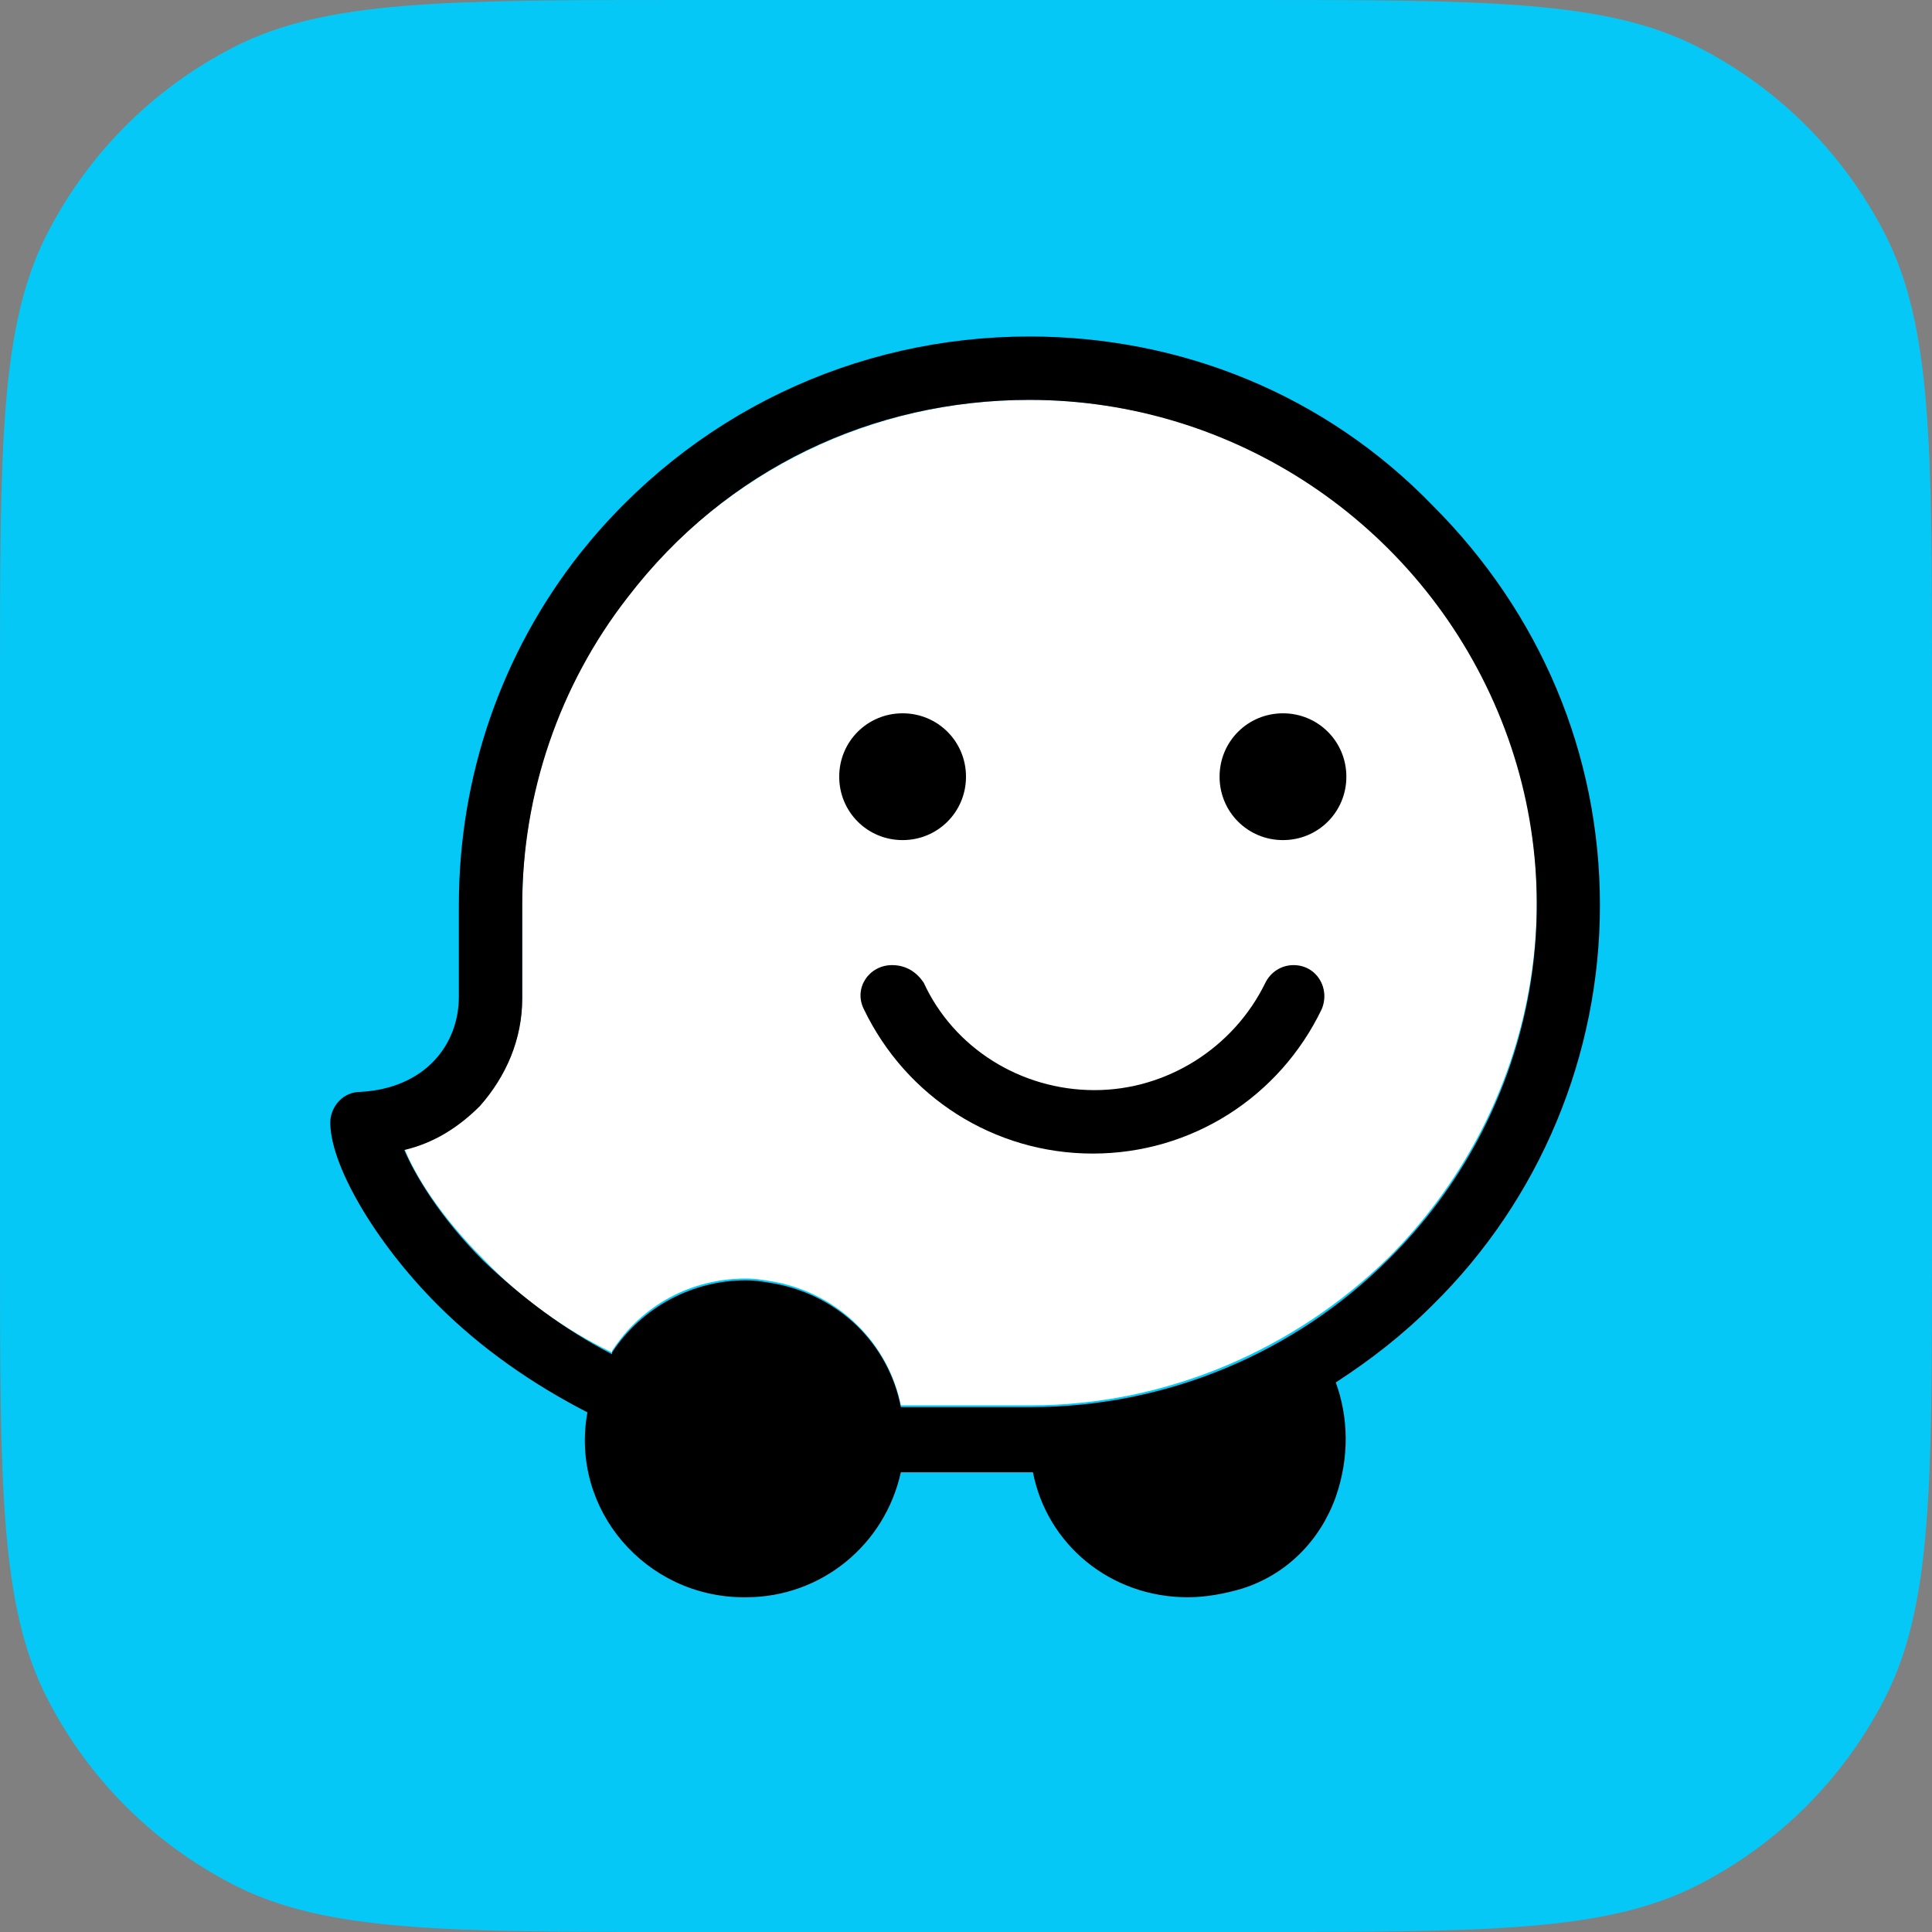
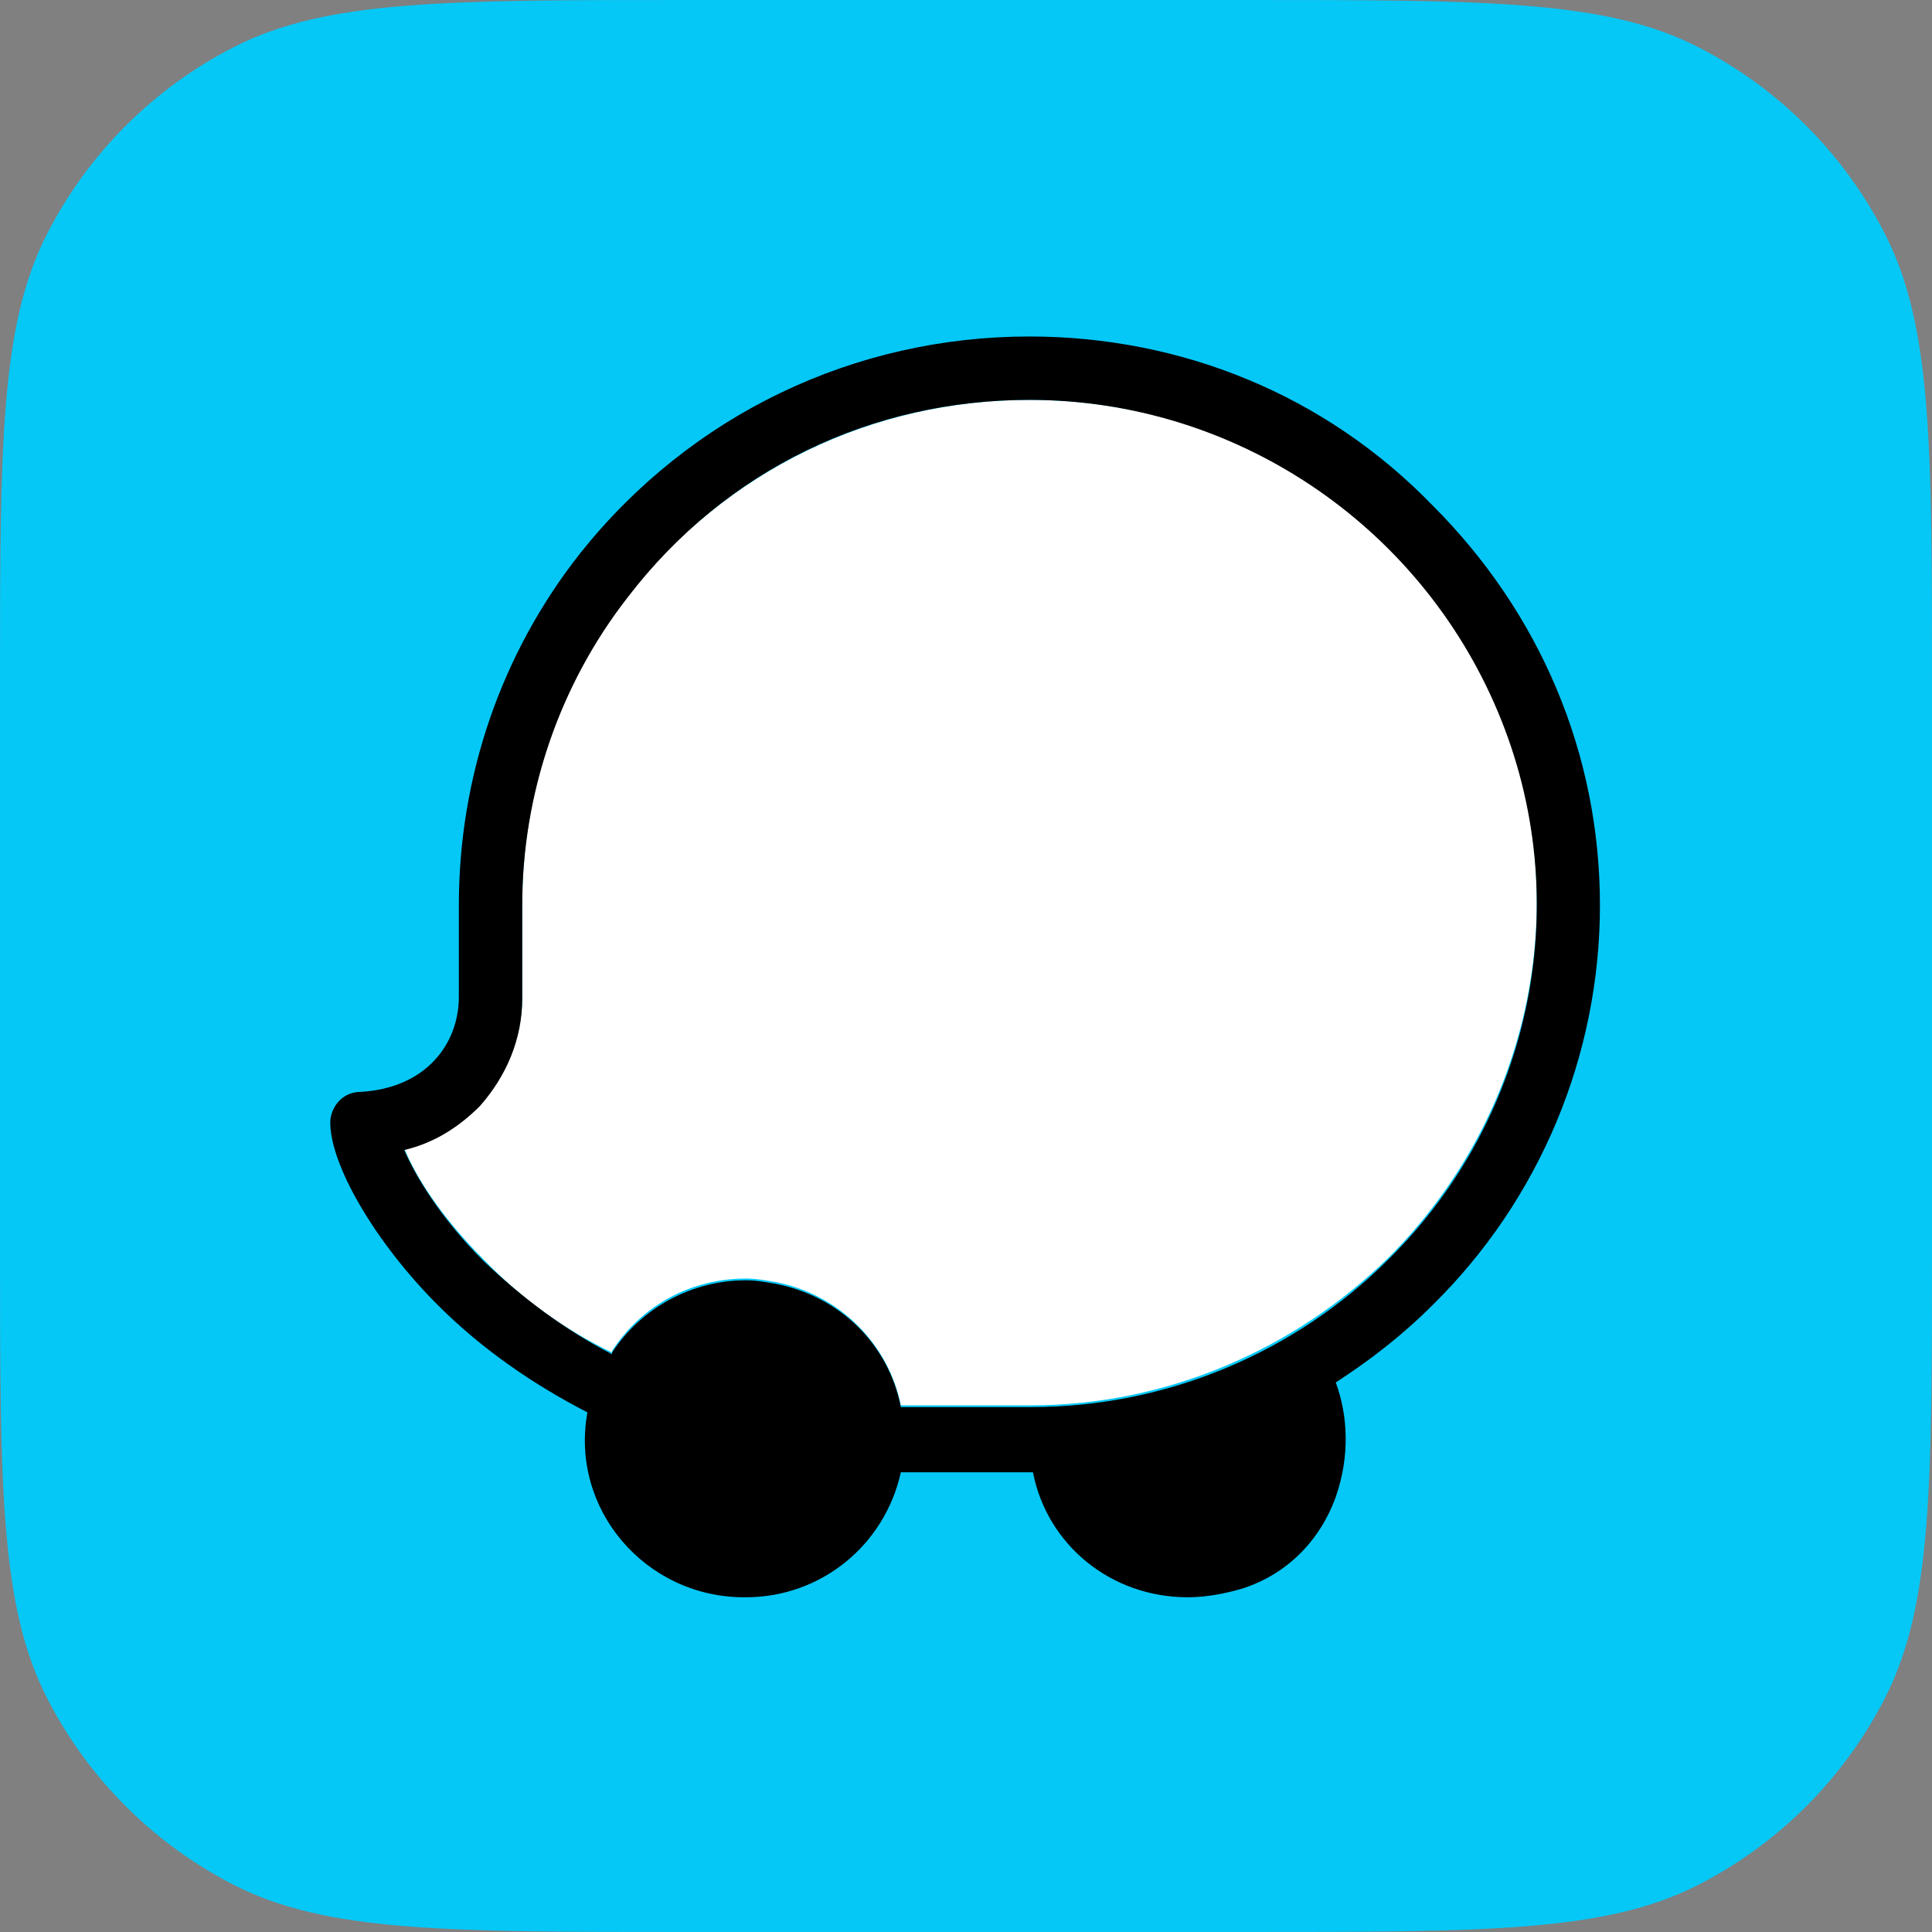
<svg xmlns="http://www.w3.org/2000/svg" width="48" height="48" viewBox="0 0 48 48" fill="none">
  <rect x="0" y="0" width="48" height="48" fill="#808080" stroke="none" />
  <g id="Vector">
    <path d="M0 17.067C0 11.093 0 8.106 1.163 5.824C2.185 3.817 3.817 2.185 5.824 1.163C8.106 0 11.093 0 17.067 0H30.933C36.907 0 39.894 0 42.176 1.163C44.183 2.185 45.815 3.817 46.837 5.824C48 8.106 48 11.093 48 17.067V30.933C48 36.907 48 39.894 46.837 42.176C45.815 44.183 44.183 45.815 42.176 46.837C39.894 48 36.907 48 30.933 48H17.067C11.093 48 8.106 48 5.824 46.837C3.817 45.815 2.185 44.183 1.163 42.176C0 39.894 0 36.907 0 30.933V17.067Z" fill="#05C8F7" />
    <path fill-rule="evenodd" clip-rule="evenodd" d="M25.575 9.935C21.681 9.935 18.05 11.684 15.6 14.791C13.893 16.978 12.975 19.691 12.975 22.447V24.765C12.975 25.772 12.581 26.734 11.925 27.434C11.4 27.96 10.743 28.353 10.044 28.528C10.306 29.184 10.919 30.19 12.012 31.285C12.931 32.247 14.025 33.034 15.207 33.603V33.56C15.95 32.422 17.175 31.765 18.531 31.765C18.794 31.765 19.012 31.809 19.275 31.853C20.85 32.159 22.075 33.385 22.381 34.915H25.619C28.988 34.915 32.181 33.516 34.5 31.241C38.087 27.653 39.181 22.272 37.212 17.634C35.244 12.953 30.694 9.935 25.575 9.935Z" fill="white" />
    <path fill-rule="evenodd" clip-rule="evenodd" d="M25.575 8.36C21.244 8.36 17.175 10.284 14.419 13.74C12.45 16.235 11.4 19.297 11.4 22.491V24.765C11.4 25.947 10.569 27.04 8.95 27.128C8.556 27.128 8.25 27.434 8.207 27.828C8.162 28.878 9.3 30.847 10.875 32.422C11.969 33.516 13.238 34.391 14.594 35.09C14.156 37.497 16.037 39.684 18.488 39.684H18.531C20.413 39.684 21.988 38.372 22.381 36.578H25.663C26.012 38.372 27.587 39.684 29.512 39.684C29.95 39.684 30.431 39.597 30.869 39.466C31.963 39.116 32.794 38.285 33.187 37.19C33.538 36.184 33.493 35.178 33.187 34.347C34.062 33.778 34.85 33.166 35.594 32.422C38.263 29.797 39.75 26.209 39.75 22.491C39.75 18.728 38.263 15.228 35.594 12.559C32.925 9.803 29.337 8.36 25.575 8.36ZM25.575 9.935C30.65 9.935 35.244 12.997 37.212 17.678C39.181 22.36 38.087 27.74 34.5 31.285C32.181 33.603 28.988 34.959 25.619 34.959H22.381C22.075 33.385 20.85 32.203 19.275 31.897C19.012 31.853 18.794 31.809 18.531 31.809C17.219 31.809 15.95 32.466 15.207 33.603L15.207 33.647C14.025 33.034 12.975 32.247 12.012 31.328C10.919 30.235 10.306 29.184 10.044 28.572C10.788 28.397 11.4 28.003 11.925 27.478C12.581 26.734 12.975 25.816 12.975 24.809V22.491C12.975 19.734 13.893 17.022 15.6 14.834C18.05 11.641 21.681 9.935 25.575 9.935Z" fill="black" />
-     <path fill-rule="evenodd" clip-rule="evenodd" d="M31.875 17.722C31 17.722 30.3 18.422 30.3 19.297C30.3 20.172 31 20.872 31.875 20.872C32.75 20.872 33.45 20.172 33.45 19.297C33.45 18.422 32.75 17.722 31.875 17.722Z" fill="black" />
-     <path fill-rule="evenodd" clip-rule="evenodd" d="M22.425 17.722C21.55 17.722 20.85 18.422 20.85 19.297C20.85 20.172 21.55 20.872 22.425 20.872C23.3 20.872 24 20.172 24 19.297C24 18.422 23.3 17.722 22.425 17.722Z" fill="black" />
-     <path fill-rule="evenodd" clip-rule="evenodd" d="M22.162 23.978C21.594 23.978 21.2 24.547 21.462 25.072C22.513 27.26 24.7 28.66 27.15 28.66C29.6 28.66 31.787 27.26 32.838 25.072C33.056 24.547 32.706 23.978 32.138 23.978C31.831 23.978 31.569 24.153 31.438 24.416C30.65 26.034 28.988 27.084 27.194 27.084C25.356 27.084 23.694 26.034 22.95 24.416C22.775 24.153 22.513 23.978 22.162 23.978Z" fill="black" />
  </g>
</svg>